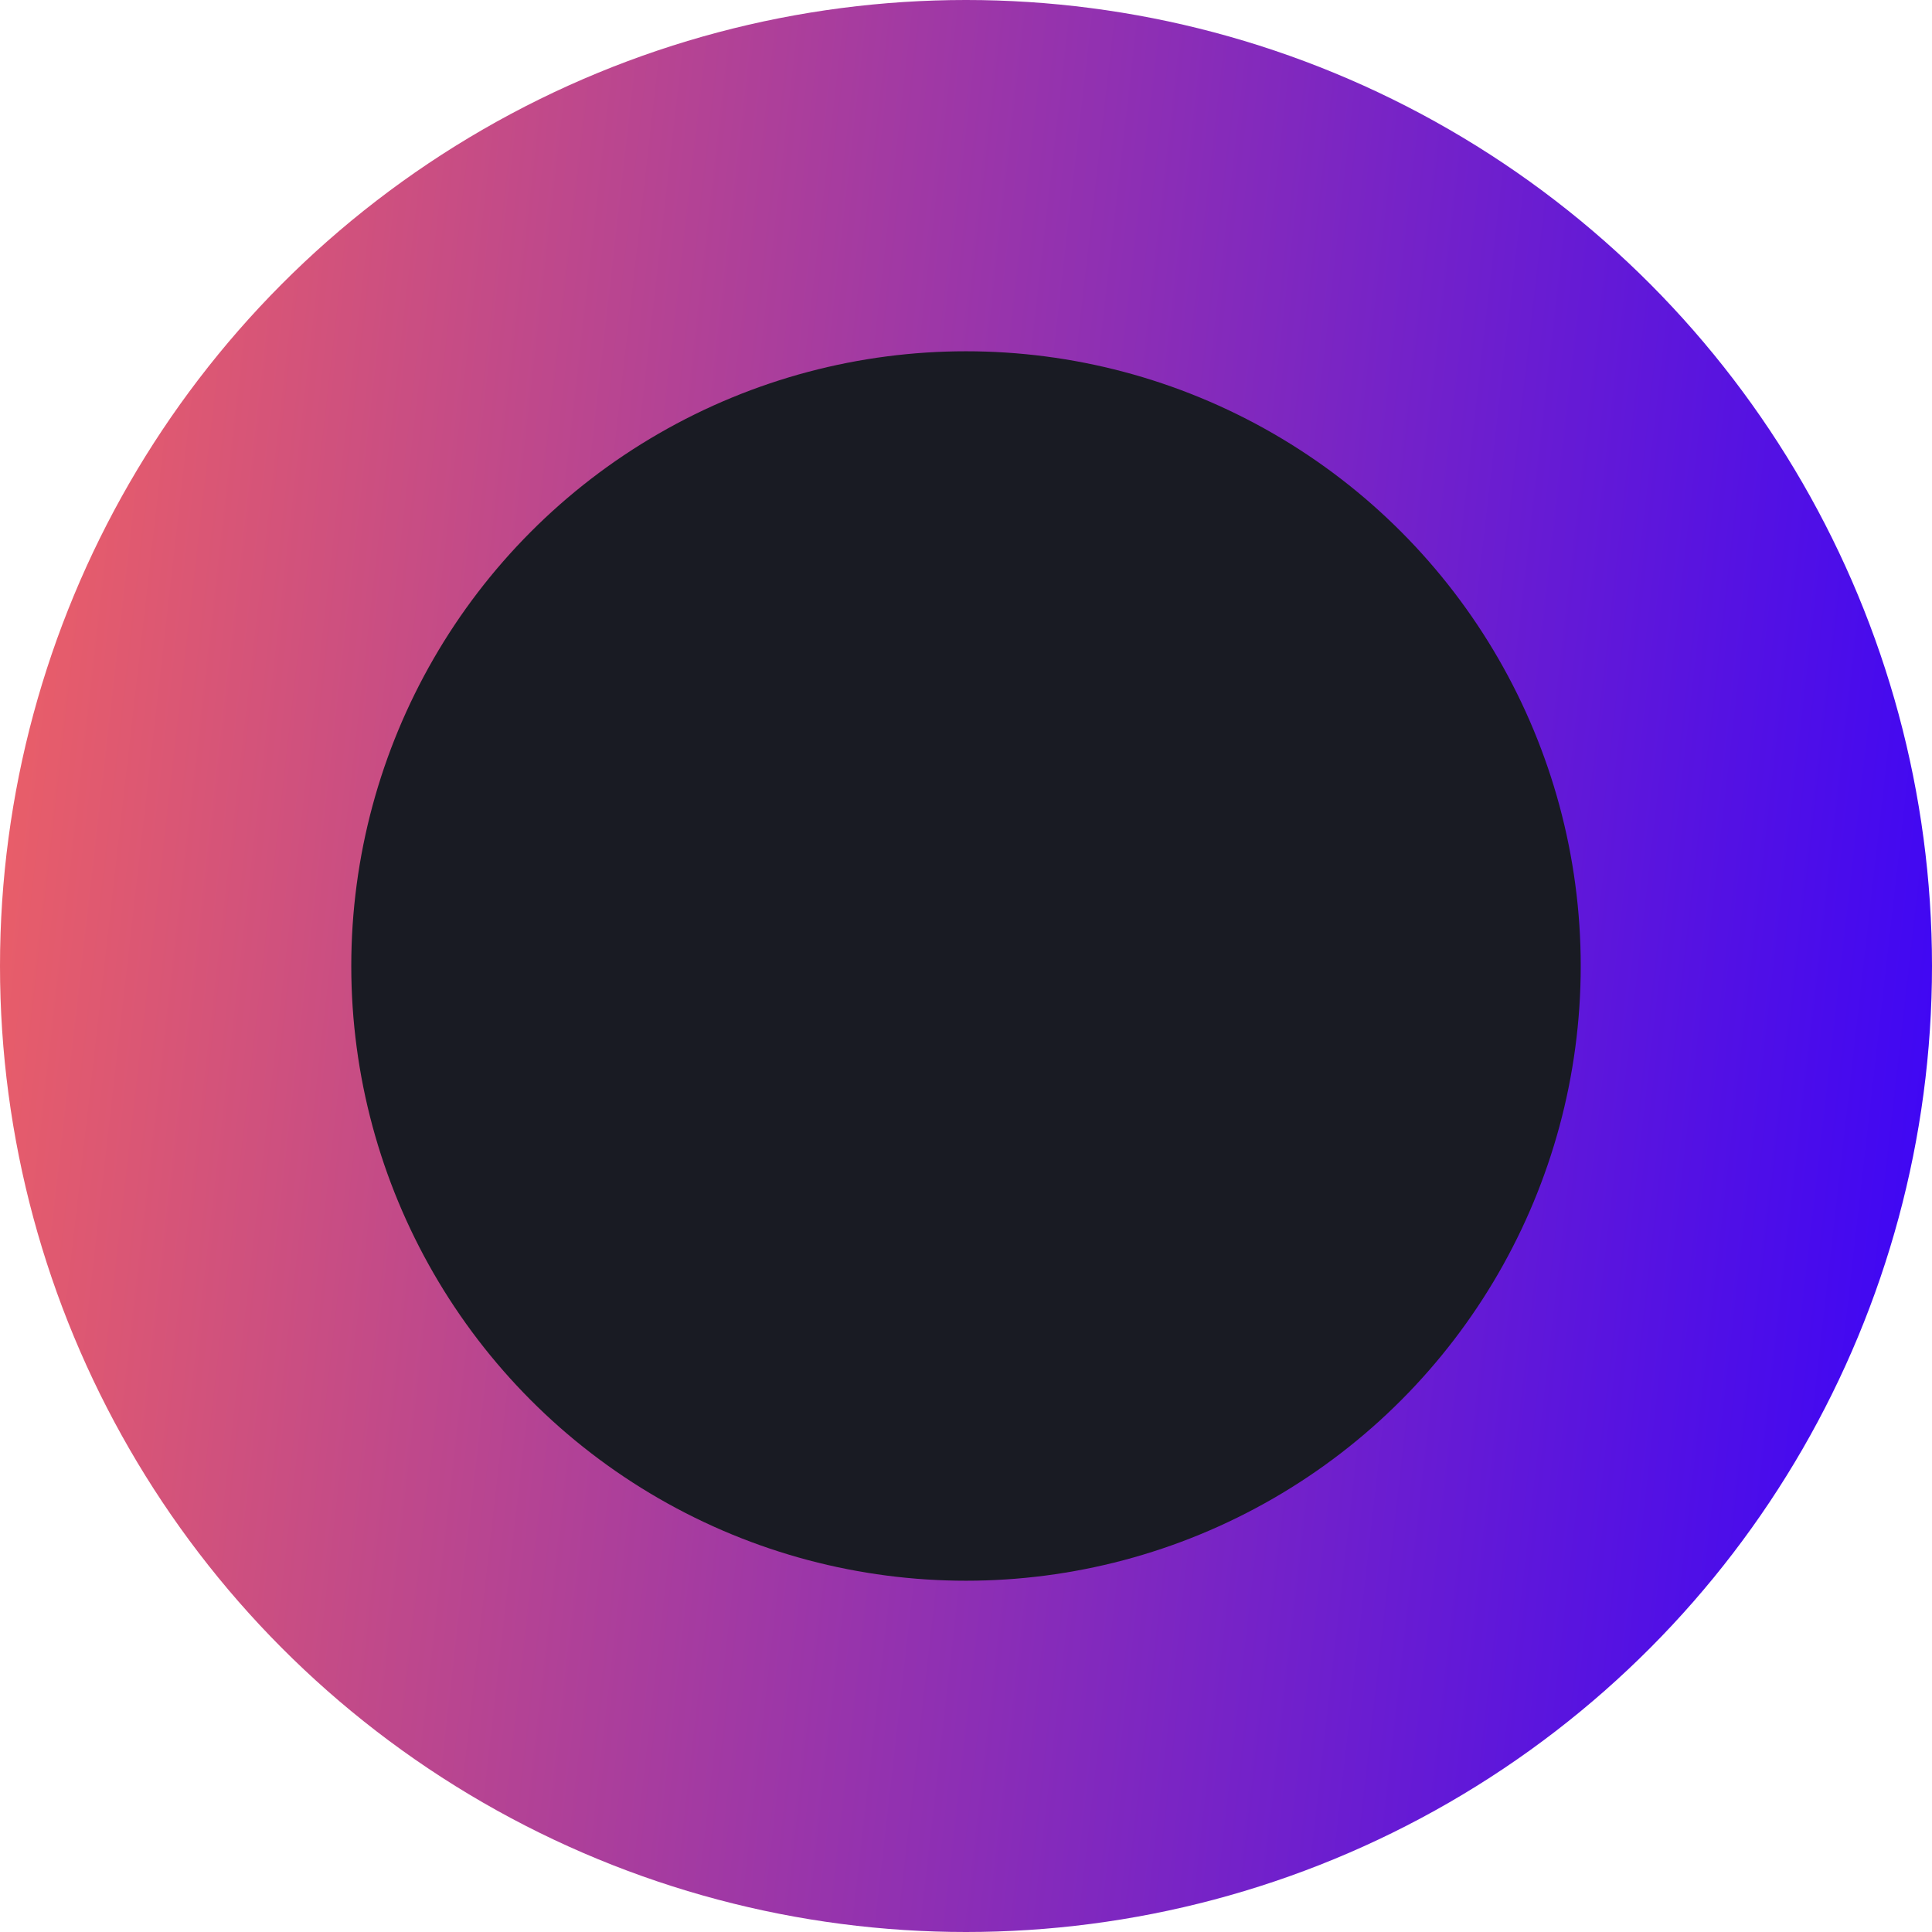
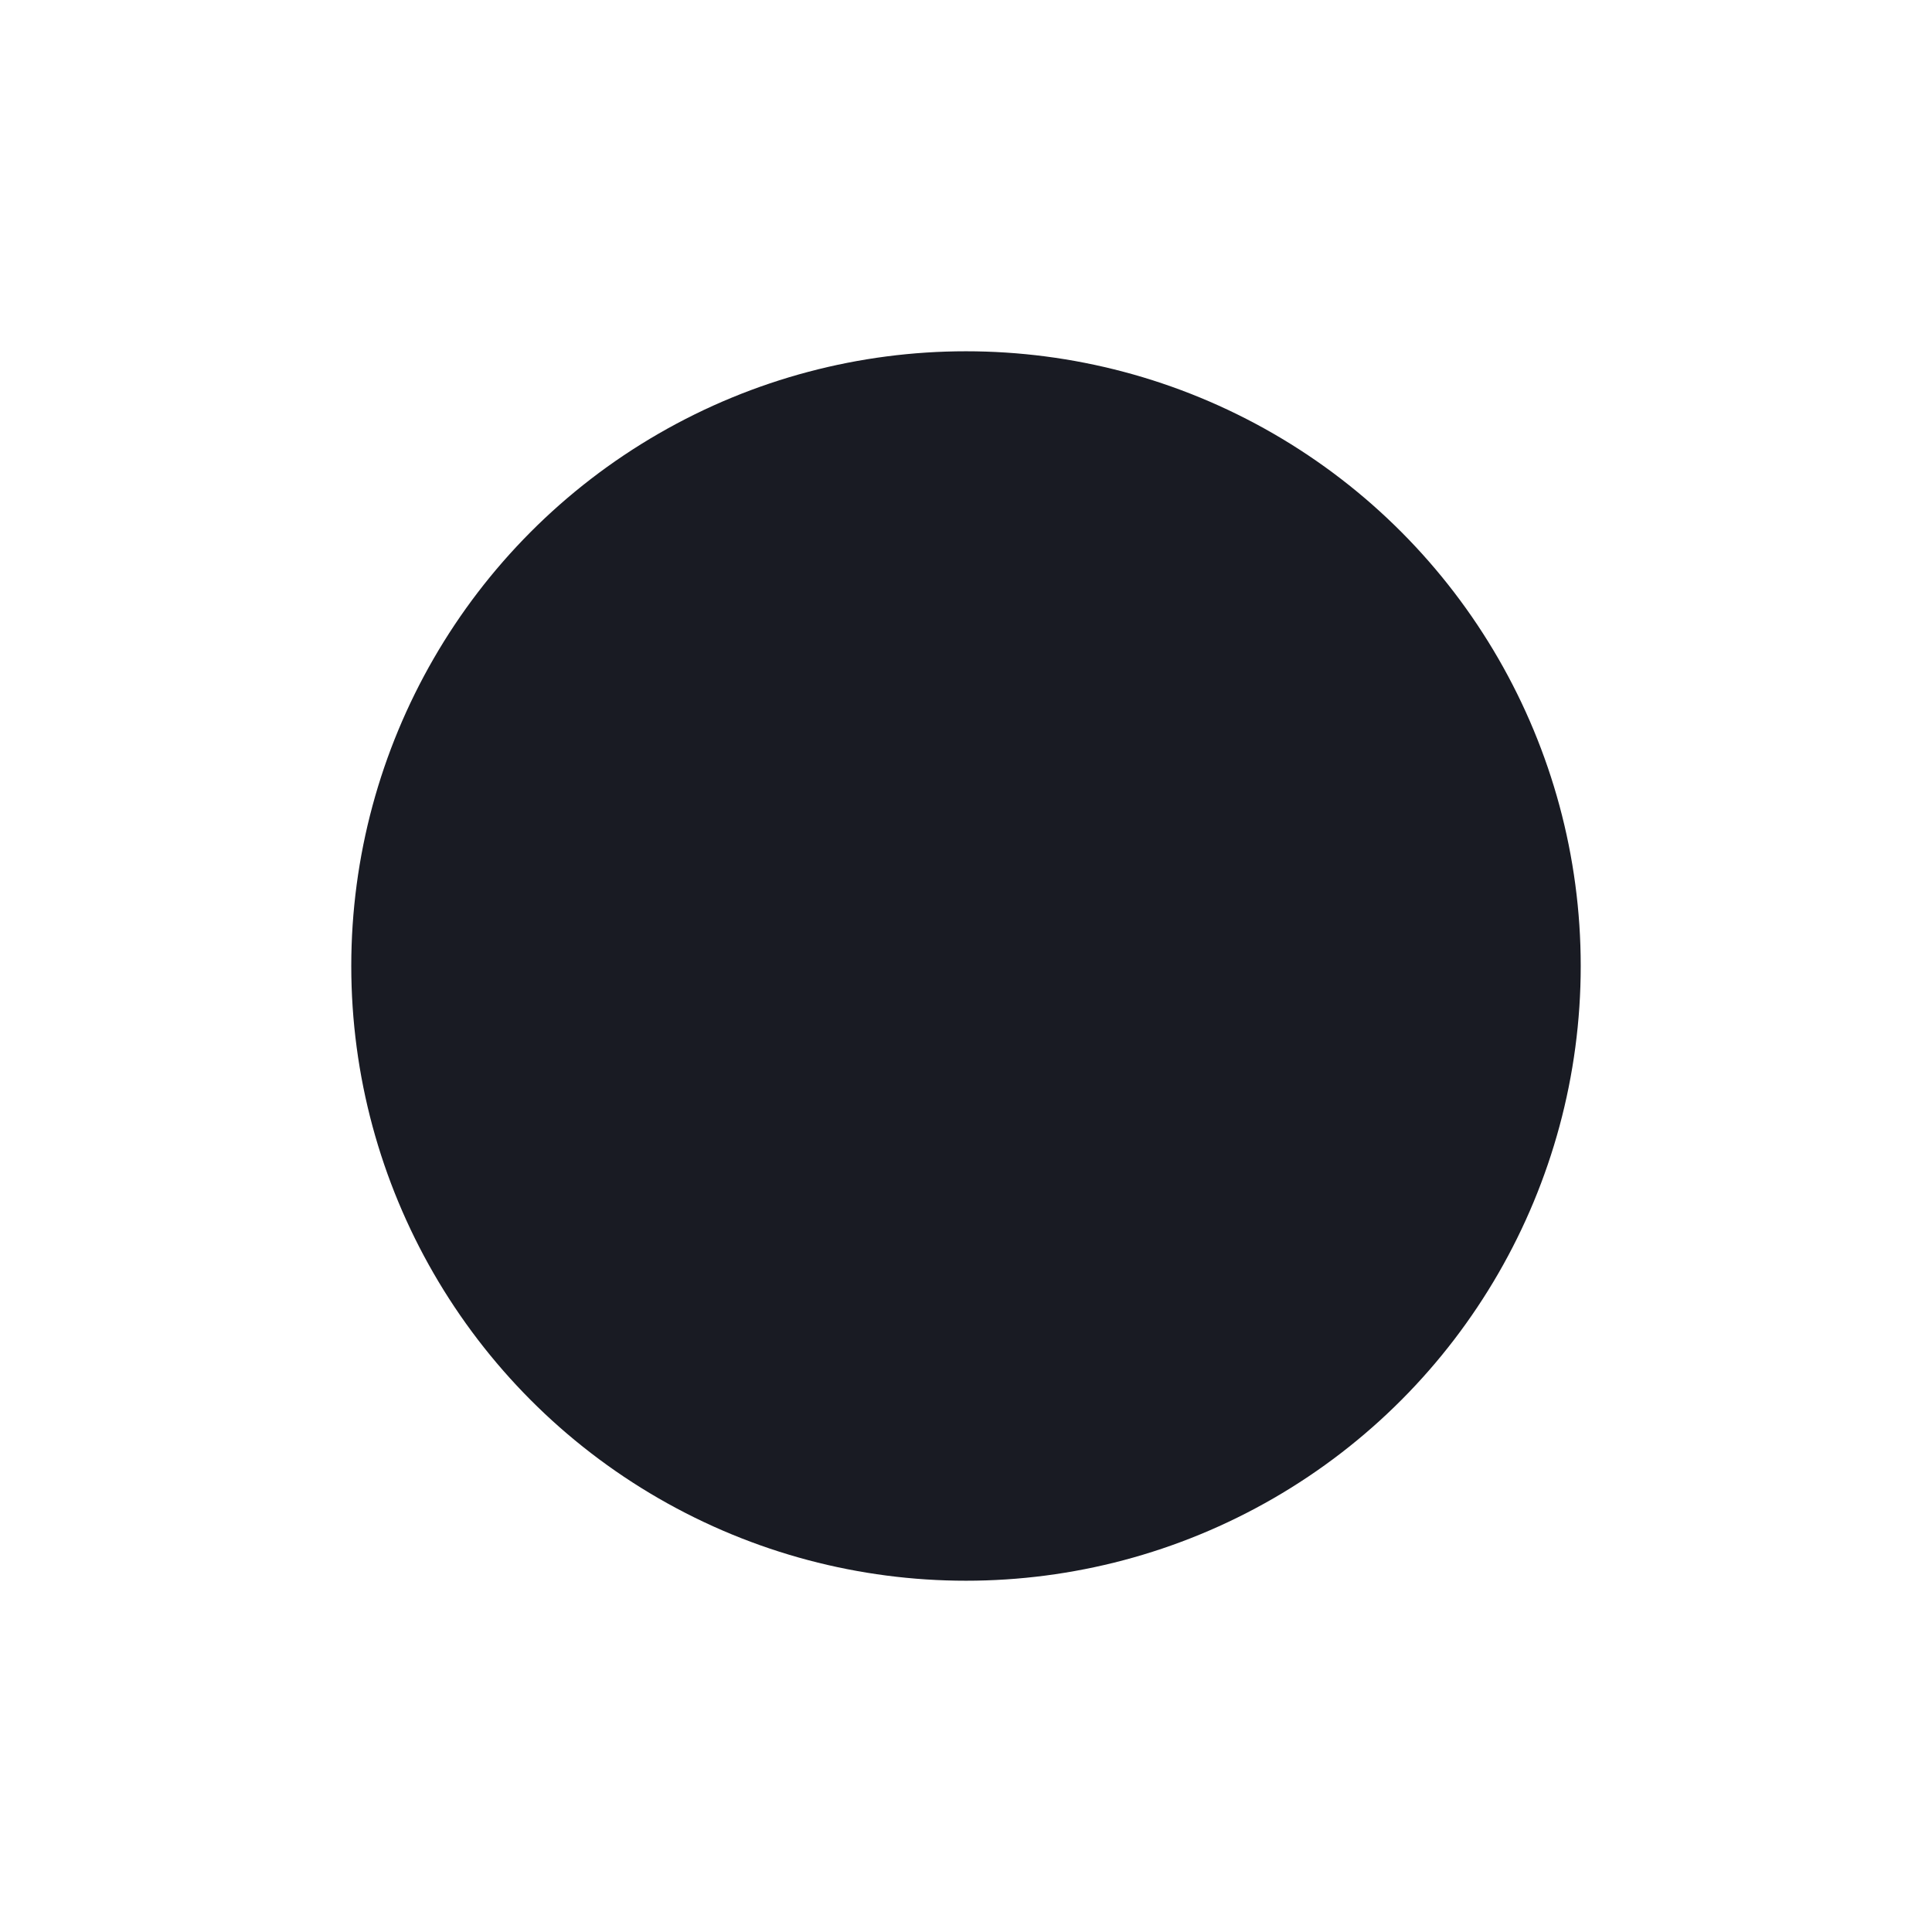
<svg xmlns="http://www.w3.org/2000/svg" width="66" height="66" viewBox="0 0 66 66" fill="none">
-   <circle cx="33" cy="33" r="33" fill="url(#paint0_linear_2780_43)" />
  <circle cx="33" cy="33" r="21" fill="#191B23" />
  <defs>
    <linearGradient id="paint0_linear_2780_43" x1="0" y1="0" x2="74.535" y2="8.476" gradientUnits="userSpaceOnUse">
      <stop stop-color="#F16262" />
      <stop offset="1" stop-color="#3200FF" />
    </linearGradient>
  </defs>
</svg>